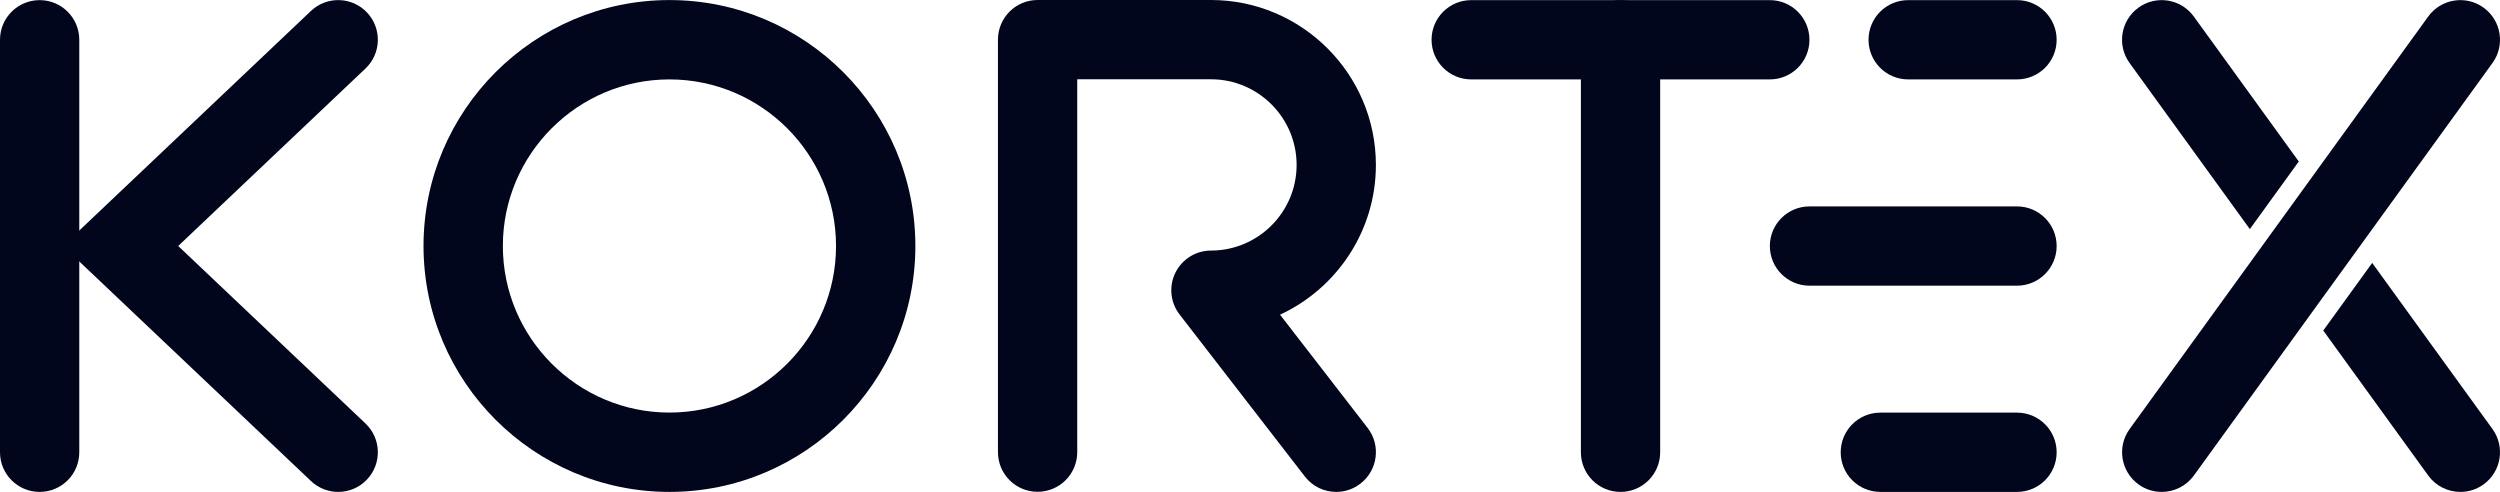
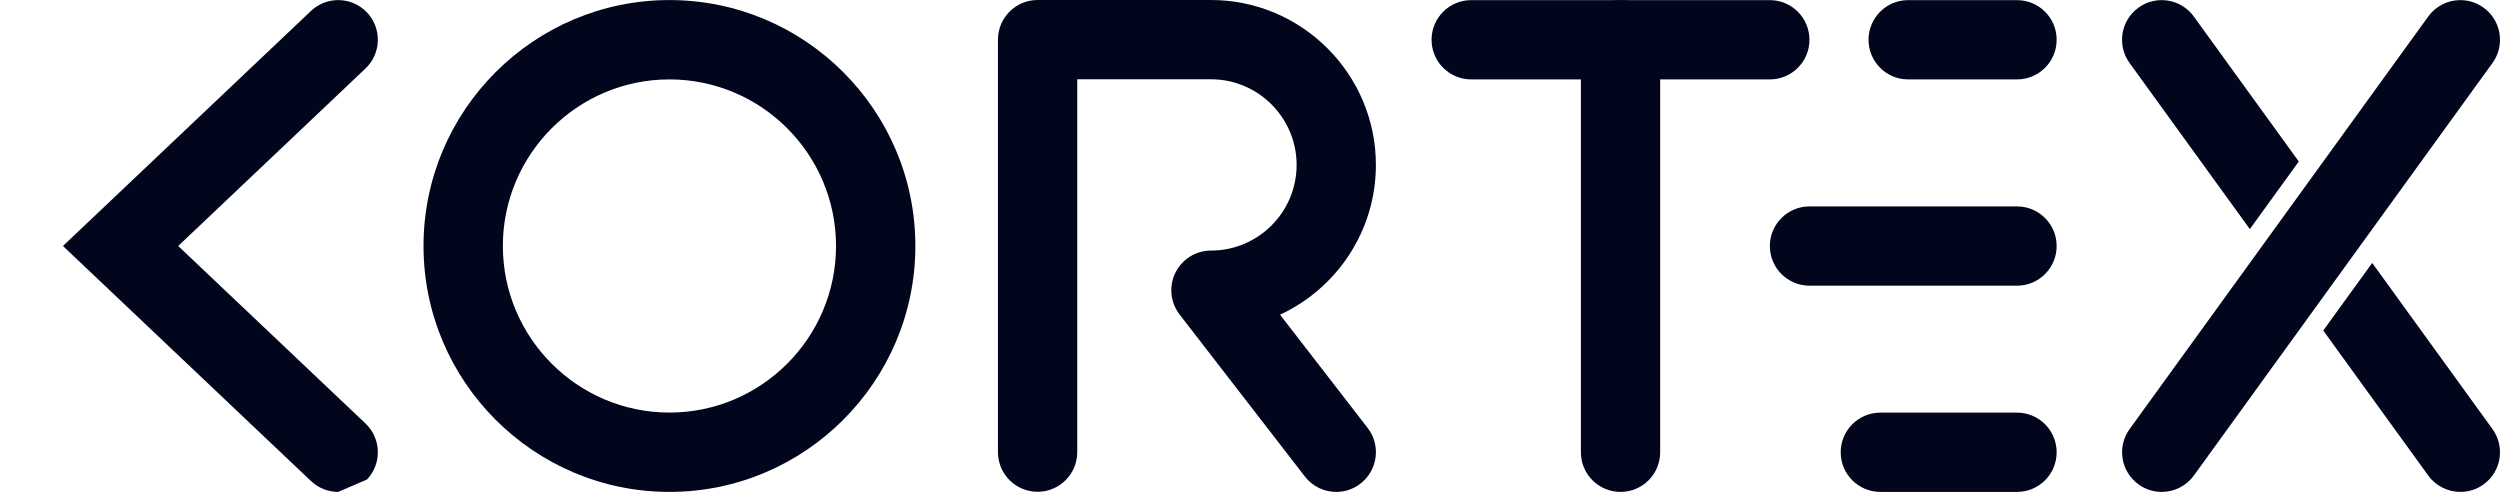
<svg xmlns="http://www.w3.org/2000/svg" viewBox="19.5 8.414 408.662 80.41">
  <defs>
    <style type="text/css">
	.st2{fill:#01061C;}
</style>
  </defs>
  <g transform="matrix(1, 0, 0, 1, -82.17, -457.716)">
-     <path class="st2" d="M108.15,546.54c-3.58,0-6.48-2.9-6.48-6.48v-67.43c0-3.58,2.9-6.48,6.48-6.48c3.58,0,6.48,2.9,6.48,6.48v67.43 C114.63,543.64,111.73,546.54,108.15,546.54z" />
-   </g>
+     </g>
  <g transform="matrix(1, 0, 0, 1, -82.17, -457.716)">
-     <path class="st2" d="M156.96,546.54c-1.6,0-3.2-0.59-4.46-1.78l-40.54-38.42l40.54-38.42c2.6-2.46,6.7-2.35,9.16,0.25 s2.35,6.7-0.25,9.16l-30.61,29.01l30.61,29.01c2.6,2.46,2.71,6.57,0.25,9.16C160.4,545.86,158.68,546.54,156.96,546.54z" />
+     <path class="st2" d="M156.96,546.54c-1.6,0-3.2-0.59-4.46-1.78l-40.54-38.42l40.54-38.42c2.6-2.46,6.7-2.35,9.16,0.25 s2.35,6.7-0.25,9.16l-30.61,29.01l30.61,29.01c2.6,2.46,2.71,6.57,0.25,9.16z" />
  </g>
  <g transform="matrix(1, 0, 0, 1, -82.17, -457.716)">
    <path class="st2" d="M211.1,546.54c-22.16,0-40.2-18.03-40.2-40.2s18.03-40.2,40.2-40.2s40.2,18.03,40.2,40.2 S233.26,546.54,211.1,546.54z M211.1,479.11c-15.02,0-27.23,12.22-27.23,27.23s12.22,27.23,27.23,27.23 c15.02,0,27.23-12.22,27.23-27.23S226.12,479.11,211.1,479.11z" />
  </g>
  <g transform="matrix(1, 0, 0, 1, -82.17, -457.716)">
    <path class="st2" d="M320.1,546.54c-1.94,0-3.85-0.86-5.13-2.52l-20.48-26.48c-1.51-1.96-1.78-4.6-0.69-6.82 c1.09-2.22,3.35-3.63,5.82-3.63c7.72,0,14-6.28,14-14s-6.28-14-14-14h-21.86v60.95c0,3.58-2.9,6.48-6.48,6.48 c-3.58,0-6.48-2.9-6.48-6.48v-67.43c0-3.58,2.9-6.48,6.48-6.48h28.34c14.86,0,26.96,12.1,26.96,26.96 c0,10.84-6.43,20.2-15.67,24.48l14.32,18.51c2.19,2.83,1.67,6.9-1.16,9.09C322.88,546.1,321.49,546.54,320.1,546.54z" />
  </g>
  <g transform="matrix(1, 0, 0, 1, -82.17, -457.716)">
    <path class="st2" d="M390.97,479.11h-48.81c-3.58,0-6.48-2.9-6.48-6.48c0-3.58,2.9-6.48,6.48-6.48h48.81c3.58,0,6.48,2.9,6.48,6.48 C397.46,476.21,394.55,479.11,390.97,479.11z" />
  </g>
  <g transform="matrix(1, 0, 0, 1, -82.17, -457.716)">
    <path class="st2" d="M366.57,546.54c-3.58,0-6.48-2.9-6.48-6.48v-67.43c0-3.58,2.9-6.48,6.48-6.48s6.48,2.9,6.48,6.48v67.43 C373.05,543.64,370.15,546.54,366.57,546.54z" />
  </g>
  <g transform="matrix(1, 0, 0, 1, -82.17, -457.716)">
    <path class="st2" d="M431.38,546.54h-22.34c-3.58,0-6.48-2.9-6.48-6.48s2.9-6.48,6.48-6.48h22.34c3.58,0,6.48,2.9,6.48,6.48 S434.96,546.54,431.38,546.54z" />
  </g>
  <g transform="matrix(1, 0, 0, 1, -82.17, -457.716)">
    <path class="st2" d="M431.38,512.83h-33.92c-3.58,0-6.48-2.9-6.48-6.48c0-3.58,2.9-6.48,6.48-6.48h33.92c3.58,0,6.48,2.9,6.48,6.48 C437.86,509.92,434.96,512.83,431.38,512.83z" />
  </g>
  <g transform="matrix(1, 0, 0, 1, -82.17, -457.716)">
    <path class="st2" d="M431.38,479.11h-17.79c-3.58,0-6.48-2.9-6.48-6.48c0-3.58,2.9-6.48,6.48-6.48h17.79c3.58,0,6.48,2.9,6.48,6.48 C437.86,476.21,434.96,479.11,431.38,479.11z" />
  </g>
  <g transform="matrix(1, 0, 0, 1, -82.17, -457.716)">
    <path class="st2" d="M455.03,546.54c-1.32,0-2.65-0.4-3.79-1.23c-2.9-2.1-3.55-6.15-1.45-9.05l48.81-67.43 c2.1-2.9,6.15-3.55,9.05-1.45c2.9,2.1,3.55,6.15,1.45,9.05l-48.81,67.43C459.02,545.61,457.04,546.54,455.03,546.54z" />
  </g>
  <g transform="matrix(1, 0, 0, 1, -82.17, -457.716)">
    <path class="st2" d="M469.44,503.58l8-11.05l-17.16-23.7c-2.1-2.9-6.15-3.55-9.05-1.45c-2.9,2.1-3.55,6.15-1.45,9.05L469.44,503.58 z" />
    <path class="st2" d="M489.44,509.11l-8,11.05l17.16,23.7c1.27,1.75,3.25,2.68,5.26,2.68c1.32,0,2.65-0.4,3.79-1.23 c2.9-2.1,3.55-6.15,1.45-9.05L489.44,509.11z" />
  </g>
</svg>